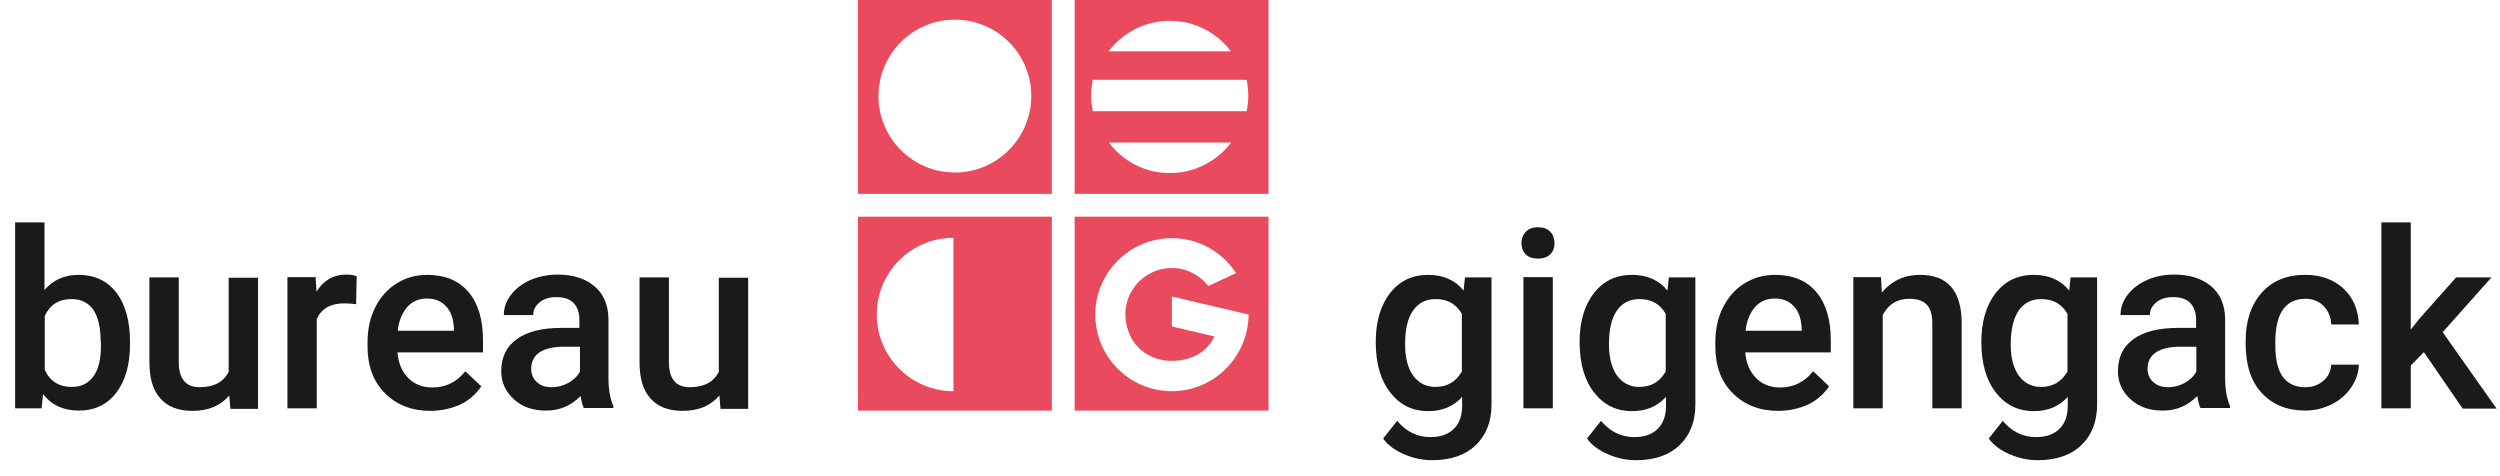
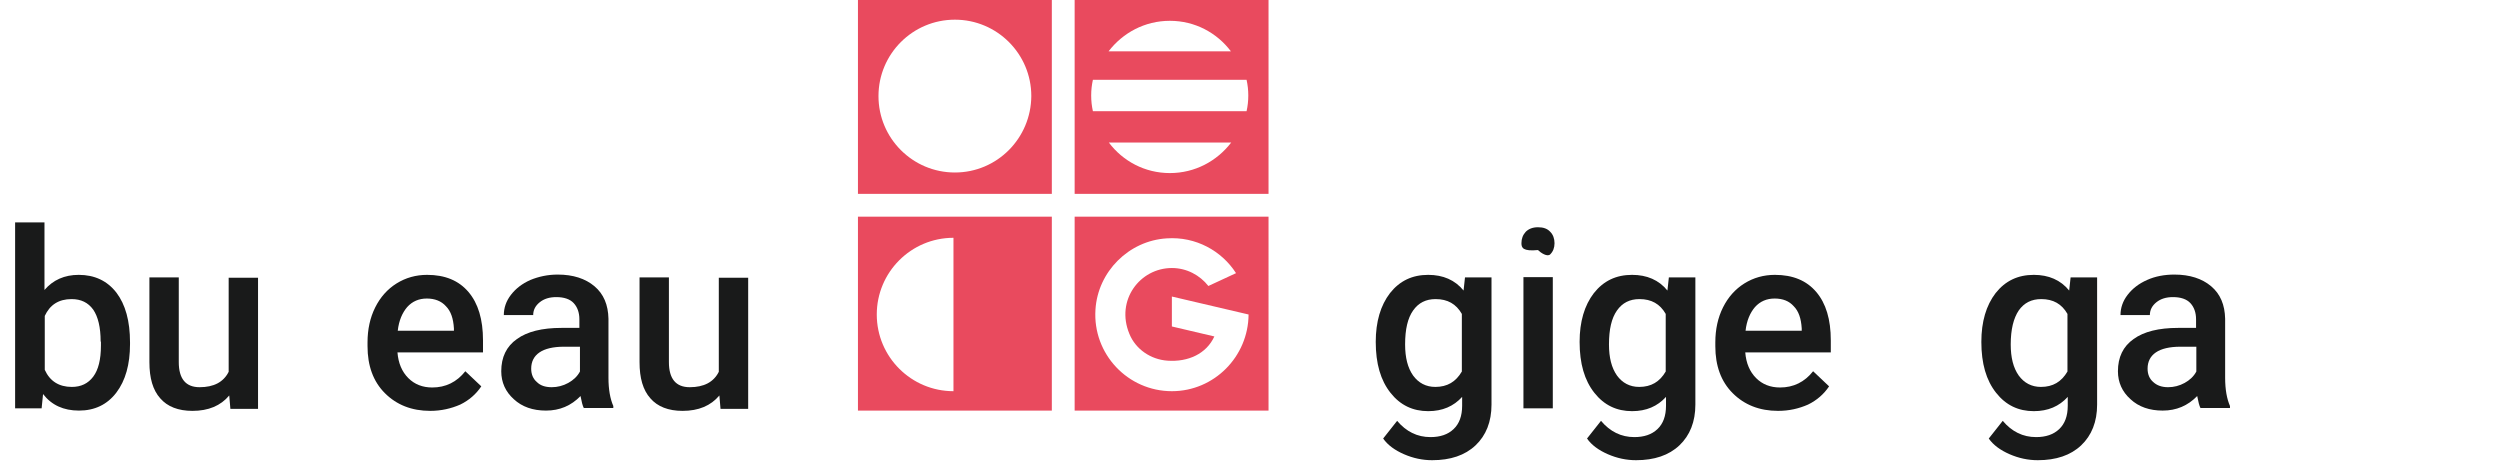
<svg xmlns="http://www.w3.org/2000/svg" version="1.1" id="Laag_1" x="0px" y="0px" viewBox="0 0 876.8 166.8" style="enable-background:new 0 0 876.8 166.8;" xml:space="preserve">
  <style type="text/css">
	.st0{fill:#E94A5E;}
	.st1{fill:#191A1A;}
</style>
  <g>
    <path class="st0" d="M300.9,0v68h68V0H300.9z M334.9,60.5c-14.8,0-26.8-12-26.8-26.8c0-14.8,12-26.8,26.8-26.8   c14.8,0,26.8,12,26.8,26.8C361.6,48.5,349.7,60.5,334.9,60.5z" />
    <path class="st0" d="M376.9,0v68h68V0H376.9z M410.3,7.3c8.8,0,16.5,4.2,21.4,10.7h-42.9C393.8,11.5,401.5,7.3,410.3,7.3z    M410.3,60.7c-8.8,0-16.5-4.2-21.4-10.7h42.9C426.8,56.5,419.1,60.7,410.3,60.7z M437.2,39h-53.9c-0.4-1.8-0.6-3.6-0.6-5.5   c0-1.9,0.2-3.7,0.6-5.5h53.9c0.4,1.8,0.6,3.6,0.6,5.5C437.8,35.4,437.6,37.2,437.2,39z" />
    <path class="st0" d="M300.9,76v68h68V76H300.9z M334.4,137.2c-14.8,0-26.9-12-26.9-26.9c0-14.8,12-26.9,26.9-26.9V137.2z" />
    <g>
      <path class="st1" d="M482.5,119.9c0-7.1,1.7-12.8,5-17.1c3.4-4.3,7.8-6.4,13.4-6.4c5.2,0,9.4,1.8,12.4,5.5l0.5-4.6h9.3v44.6    c0,6-1.9,10.8-5.6,14.3s-8.8,5.2-15.2,5.2c-3.4,0-6.7-0.7-9.9-2.1c-3.2-1.4-5.7-3.2-7.3-5.5l4.9-6.2c3.2,3.8,7.1,5.7,11.7,5.7    c3.4,0,6.1-0.9,8.1-2.8c2-1.9,3-4.6,3-8.2v-3.1c-3,3.3-6.9,5-11.9,5c-5.4,0-9.8-2.1-13.2-6.4C484.2,133.4,482.5,127.5,482.5,119.9    z M492.8,120.8c0,4.6,0.9,8.2,2.8,10.9c1.9,2.6,4.5,4,7.8,4c4.2,0,7.2-1.8,9.3-5.4v-20.2c-2-3.5-5-5.2-9.2-5.2c-3.4,0-6,1.3-7.9,4    C493.7,111.6,492.8,115.5,492.8,120.8z" />
-       <path class="st1" d="M533.6,85.3c0-1.6,0.5-2.9,1.5-4c1-1,2.4-1.6,4.3-1.6s3.3,0.5,4.3,1.6c1,1,1.5,2.4,1.5,4    c0,1.6-0.5,2.9-1.5,3.9c-1,1-2.5,1.5-4.3,1.5s-3.3-0.5-4.3-1.5C534.1,88.2,533.6,86.9,533.6,85.3z M544.6,143.2h-10.3v-46h10.3    V143.2z" />
+       <path class="st1" d="M533.6,85.3c0-1.6,0.5-2.9,1.5-4c1-1,2.4-1.6,4.3-1.6s3.3,0.5,4.3,1.6c1,1,1.5,2.4,1.5,4    c0,1.6-0.5,2.9-1.5,3.9s-3.3-0.5-4.3-1.5C534.1,88.2,533.6,86.9,533.6,85.3z M544.6,143.2h-10.3v-46h10.3    V143.2z" />
      <path class="st1" d="M554,119.9c0-7.1,1.7-12.8,5-17.1c3.4-4.3,7.8-6.4,13.4-6.4c5.2,0,9.4,1.8,12.4,5.5l0.5-4.6h9.3v44.6    c0,6-1.9,10.8-5.6,14.3s-8.8,5.2-15.2,5.2c-3.4,0-6.7-0.7-9.9-2.1c-3.2-1.4-5.7-3.2-7.3-5.5l4.9-6.2c3.2,3.8,7.1,5.7,11.7,5.7    c3.4,0,6.1-0.9,8.1-2.8c2-1.9,3-4.6,3-8.2v-3.1c-3,3.3-6.9,5-11.9,5c-5.4,0-9.8-2.1-13.2-6.4C555.7,133.4,554,127.5,554,119.9z     M564.3,120.8c0,4.6,0.9,8.2,2.8,10.9c1.9,2.6,4.5,4,7.8,4c4.2,0,7.2-1.8,9.3-5.4v-20.2c-2-3.5-5-5.2-9.2-5.2c-3.4,0-6,1.3-7.9,4    C565.2,111.6,564.3,115.5,564.3,120.8z" />
      <path class="st1" d="M623.6,144.1c-6.5,0-11.8-2.1-15.9-6.2c-4.1-4.1-6.1-9.6-6.1-16.5v-1.3c0-4.6,0.9-8.7,2.7-12.3    c1.8-3.6,4.3-6.4,7.5-8.4c3.2-2,6.8-3,10.7-3c6.3,0,11.1,2,14.5,6s5.1,9.6,5.1,17v4.2h-30c0.3,3.8,1.6,6.8,3.8,9    c2.2,2.2,5,3.3,8.4,3.3c4.7,0,8.6-1.9,11.6-5.7l5.6,5.3c-1.8,2.7-4.3,4.9-7.4,6.4C630.9,143.3,627.5,144.1,623.6,144.1z     M622.4,104.7c-2.8,0-5.1,1-6.9,3c-1.7,2-2.9,4.7-3.3,8.3h19.7v-0.8c-0.2-3.5-1.1-6.1-2.8-7.8    C627.5,105.6,625.3,104.7,622.4,104.7z" />
-       <path class="st1" d="M659.7,97.3l0.3,5.3c3.4-4.1,7.9-6.2,13.4-6.2c9.6,0,14.4,5.5,14.6,16.4v30.4h-10.3v-29.8    c0-2.9-0.6-5.1-1.9-6.5c-1.3-1.4-3.3-2.1-6.2-2.1c-4.2,0-7.3,1.9-9.3,5.7v32.7h-10.3v-46H659.7z" />
      <path class="st1" d="M694.9,119.9c0-7.1,1.7-12.8,5-17.1c3.4-4.3,7.8-6.4,13.4-6.4c5.2,0,9.4,1.8,12.4,5.5l0.5-4.6h9.3v44.6    c0,6-1.9,10.8-5.6,14.3s-8.8,5.2-15.2,5.2c-3.4,0-6.7-0.7-9.9-2.1c-3.2-1.4-5.7-3.2-7.3-5.5l4.9-6.2c3.2,3.8,7.1,5.7,11.7,5.7    c3.4,0,6.1-0.9,8.1-2.8c2-1.9,3-4.6,3-8.2v-3.1c-3,3.3-6.9,5-11.9,5c-5.4,0-9.8-2.1-13.2-6.4C696.6,133.4,694.9,127.5,694.9,119.9    z M705.2,120.8c0,4.6,0.9,8.2,2.8,10.9c1.9,2.6,4.5,4,7.8,4c4.2,0,7.2-1.8,9.3-5.4v-20.2c-2-3.5-5-5.2-9.2-5.2c-3.4,0-6,1.3-7.9,4    C706.2,111.6,705.2,115.5,705.2,120.8z" />
      <path class="st1" d="M771.8,143.2c-0.5-0.9-0.8-2.3-1.2-4.3c-3.3,3.4-7.3,5.1-12.1,5.1c-4.6,0-8.4-1.3-11.3-4    c-2.9-2.6-4.4-5.9-4.4-9.8c0-4.9,1.8-8.7,5.5-11.3c3.6-2.6,8.8-3.9,15.6-3.9h6.3v-3c0-2.4-0.7-4.3-2-5.7c-1.3-1.4-3.4-2.1-6.1-2.1    c-2.4,0-4.3,0.6-5.8,1.8c-1.5,1.2-2.3,2.7-2.3,4.5h-10.3c0-2.5,0.8-4.9,2.5-7.1c1.7-2.2,3.9-3.9,6.8-5.2s6.1-1.9,9.6-1.9    c5.4,0,9.7,1.4,12.9,4.1c3.2,2.7,4.8,6.5,4.9,11.4v20.7c0,4.1,0.6,7.4,1.7,9.9v0.7H771.8z M760.4,135.8c2,0,4-0.5,5.8-1.5    c1.8-1,3.2-2.3,4.1-4v-8.7h-5.6c-3.8,0-6.7,0.7-8.6,2c-1.9,1.3-2.9,3.2-2.9,5.7c0,2,0.7,3.6,2,4.7    C756.5,135.2,758.2,135.8,760.4,135.8z" />
-       <path class="st1" d="M808.5,135.8c2.6,0,4.7-0.8,6.4-2.3c1.7-1.5,2.6-3.4,2.7-5.6h9.7c-0.1,2.9-1,5.5-2.7,8    c-1.7,2.5-3.9,4.4-6.8,5.9c-2.9,1.4-5.9,2.2-9.3,2.2c-6.4,0-11.5-2.1-15.3-6.2s-5.6-9.9-5.6-17.2v-1.1c0-7,1.9-12.6,5.6-16.8    c3.7-4.2,8.8-6.3,15.3-6.3c5.5,0,9.9,1.6,13.4,4.8c3.4,3.2,5.2,7.4,5.4,12.6h-9.7c-0.1-2.6-1-4.8-2.7-6.5    c-1.7-1.7-3.8-2.5-6.4-2.5c-3.3,0-5.9,1.2-7.7,3.6c-1.8,2.4-2.7,6.1-2.8,11v1.7c0,5,0.9,8.7,2.7,11.2    C802.5,134.6,805.1,135.8,808.5,135.8z" />
-       <path class="st1" d="M850.1,123.5l-4.6,4.7v15h-10.3V78h10.3v37.6l3.2-4l12.7-14.3h12.4l-17.1,19.2l18.9,26.8h-11.9L850.1,123.5z" />
    </g>
    <g>
      <path class="st1" d="M45.6,120.7c0,7.1-1.6,12.8-4.8,17c-3.2,4.2-7.6,6.3-13.1,6.3c-5.4,0-9.6-1.9-12.6-5.8l-0.5,5H5.3V78h10.3    v23.7c3-3.5,7-5.3,12-5.3c5.6,0,10,2.1,13.2,6.2c3.2,4.2,4.8,10,4.8,17.5V120.7z M35.3,119.8c0-5-0.9-8.7-2.6-11.2    c-1.8-2.5-4.3-3.7-7.6-3.7c-4.5,0-7.6,2-9.4,5.9v18.9c1.8,4,5,6,9.5,6c3.2,0,5.7-1.2,7.5-3.6c1.8-2.4,2.7-6,2.7-10.9V119.8z" />
      <path class="st1" d="M80.4,138.7c-3,3.6-7.3,5.4-12.9,5.4c-5,0-8.8-1.5-11.3-4.4c-2.6-2.9-3.8-7.1-3.8-12.7V97.3h10.3v29.7    c0,5.8,2.4,8.8,7.3,8.8c5,0,8.4-1.8,10.2-5.4v-33h10.3v46h-9.7L80.4,138.7z" />
-       <path class="st1" d="M124.9,106.7c-1.4-0.2-2.8-0.3-4.2-0.3c-4.7,0-7.9,1.8-9.6,5.4v31.4h-10.3v-46h9.9l0.3,5.1    c2.5-4,5.9-6,10.4-6c1.5,0,2.7,0.2,3.7,0.6L124.9,106.7z" />
      <path class="st1" d="M150.9,144.1c-6.5,0-11.8-2.1-15.9-6.2c-4.1-4.1-6.1-9.6-6.1-16.5v-1.3c0-4.6,0.9-8.7,2.7-12.3    c1.8-3.6,4.3-6.4,7.5-8.4c3.2-2,6.8-3,10.7-3c6.3,0,11.1,2,14.5,6c3.4,4,5.1,9.6,5.1,17v4.2h-30c0.3,3.8,1.6,6.8,3.8,9    s5,3.3,8.4,3.3c4.7,0,8.6-1.9,11.6-5.7l5.6,5.3c-1.8,2.7-4.3,4.9-7.4,6.4C158.2,143.3,154.7,144.1,150.9,144.1z M149.7,104.7    c-2.8,0-5.1,1-6.9,3c-1.7,2-2.9,4.7-3.3,8.3h19.7v-0.8c-0.2-3.5-1.1-6.1-2.8-7.8C154.8,105.6,152.5,104.7,149.7,104.7z" />
      <path class="st1" d="M204.8,143.2c-0.5-0.9-0.8-2.3-1.2-4.3c-3.3,3.4-7.3,5.1-12.1,5.1c-4.6,0-8.4-1.3-11.3-4    c-2.9-2.6-4.4-5.9-4.4-9.8c0-4.9,1.8-8.7,5.5-11.3c3.6-2.6,8.8-3.9,15.6-3.9h6.3v-3c0-2.4-0.7-4.3-2-5.7c-1.3-1.4-3.4-2.1-6.1-2.1    c-2.4,0-4.3,0.6-5.8,1.8c-1.5,1.2-2.3,2.7-2.3,4.5h-10.3c0-2.5,0.8-4.9,2.5-7.1c1.7-2.2,3.9-3.9,6.8-5.2c2.9-1.2,6.1-1.9,9.6-1.9    c5.4,0,9.7,1.4,12.9,4.1c3.2,2.7,4.8,6.5,4.9,11.4v20.7c0,4.1,0.6,7.4,1.7,9.9v0.7H204.8z M193.5,135.8c2,0,4-0.5,5.8-1.5    s3.2-2.3,4.1-4v-8.7h-5.6c-3.8,0-6.7,0.7-8.6,2c-1.9,1.3-2.9,3.2-2.9,5.7c0,2,0.7,3.6,2,4.7C189.5,135.2,191.2,135.8,193.5,135.8z    " />
      <path class="st1" d="M252.3,138.7c-3,3.6-7.3,5.4-12.9,5.4c-5,0-8.8-1.5-11.3-4.4c-2.6-2.9-3.8-7.1-3.8-12.7V97.3h10.3v29.7    c0,5.8,2.4,8.8,7.3,8.8c5,0,8.4-1.8,10.2-5.4v-33h10.3v46h-9.7L252.3,138.7z" />
    </g>
    <path class="st0" d="M376.9,76v68h68V76H376.9z M411,137.2c-15.4,0-27.8-13-26.8-28.6c0.8-13.3,11.7-24.2,25-25   c10.2-0.7,19.3,4.4,24.3,12.2l-9.7,4.5c-3-3.8-7.6-6.3-12.8-6.3c-11.2,0-19.8,11.3-14.9,23.1c2.2,5.4,7.5,9,13.4,9.4   c7.2,0.5,13.6-2.4,16.4-8.5l-14.9-3.5V104l26.9,6.3C437.8,125.1,425.8,137.2,411,137.2z" />
  </g>
</svg>